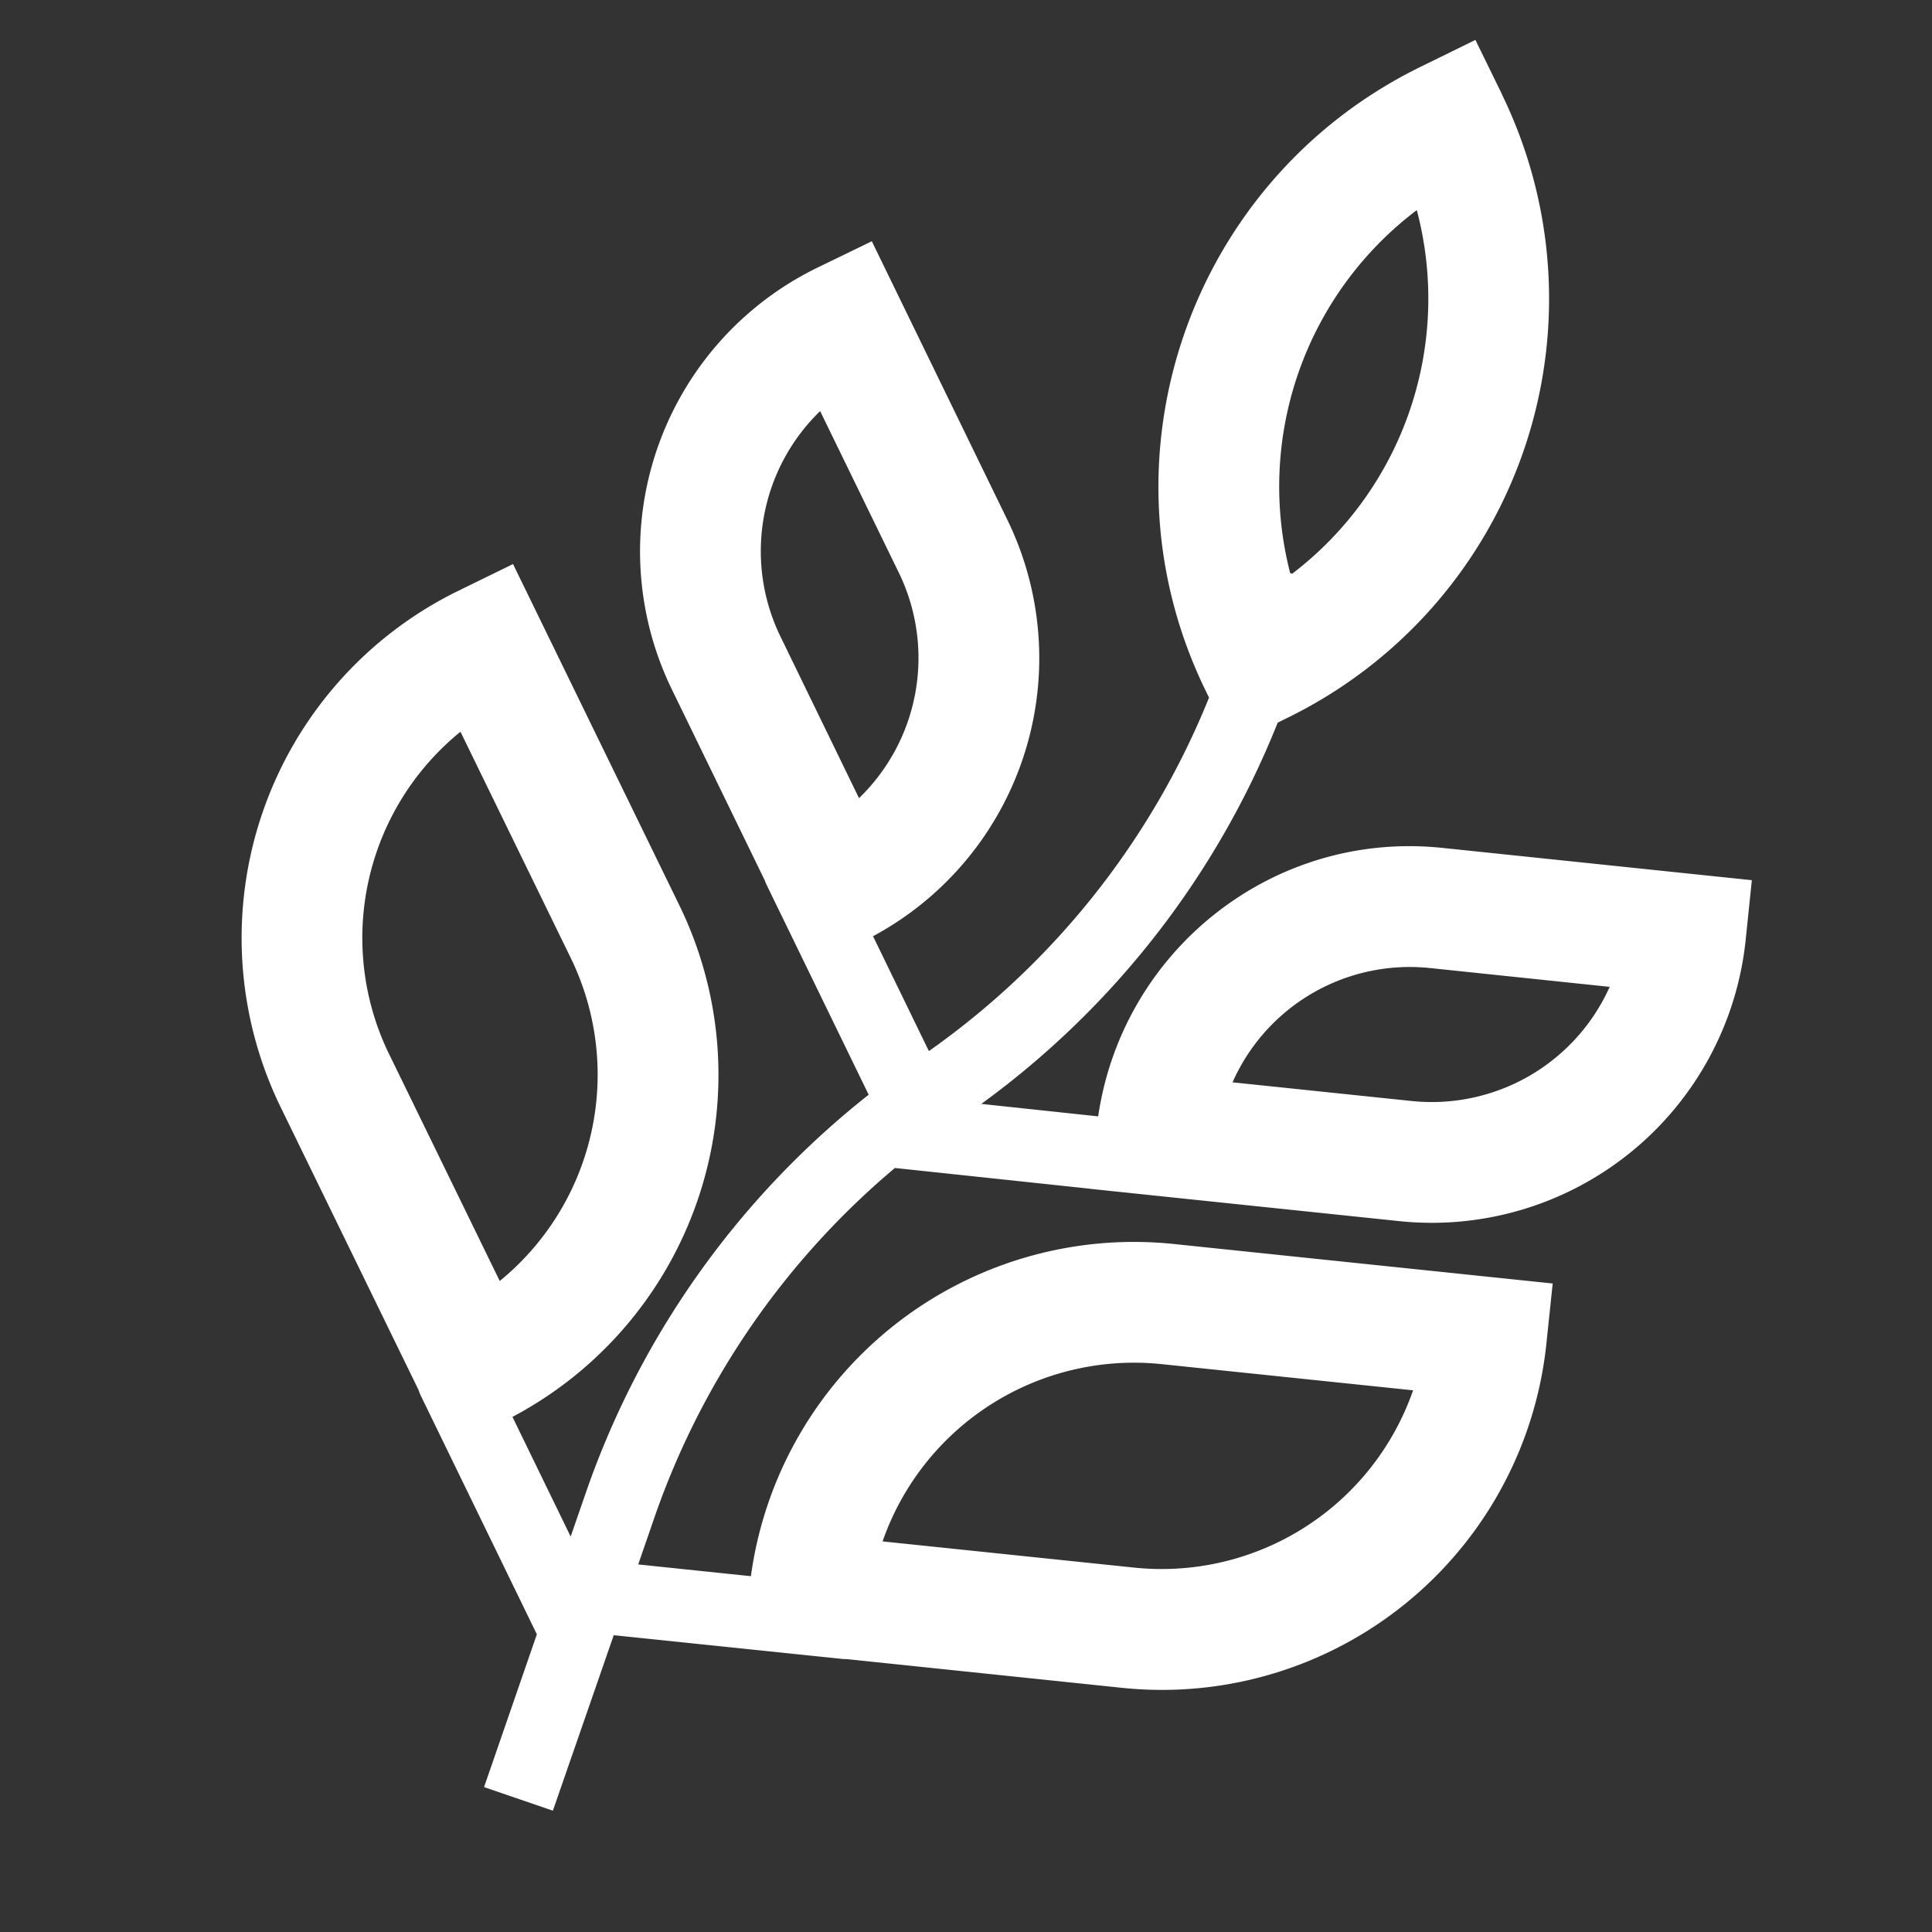
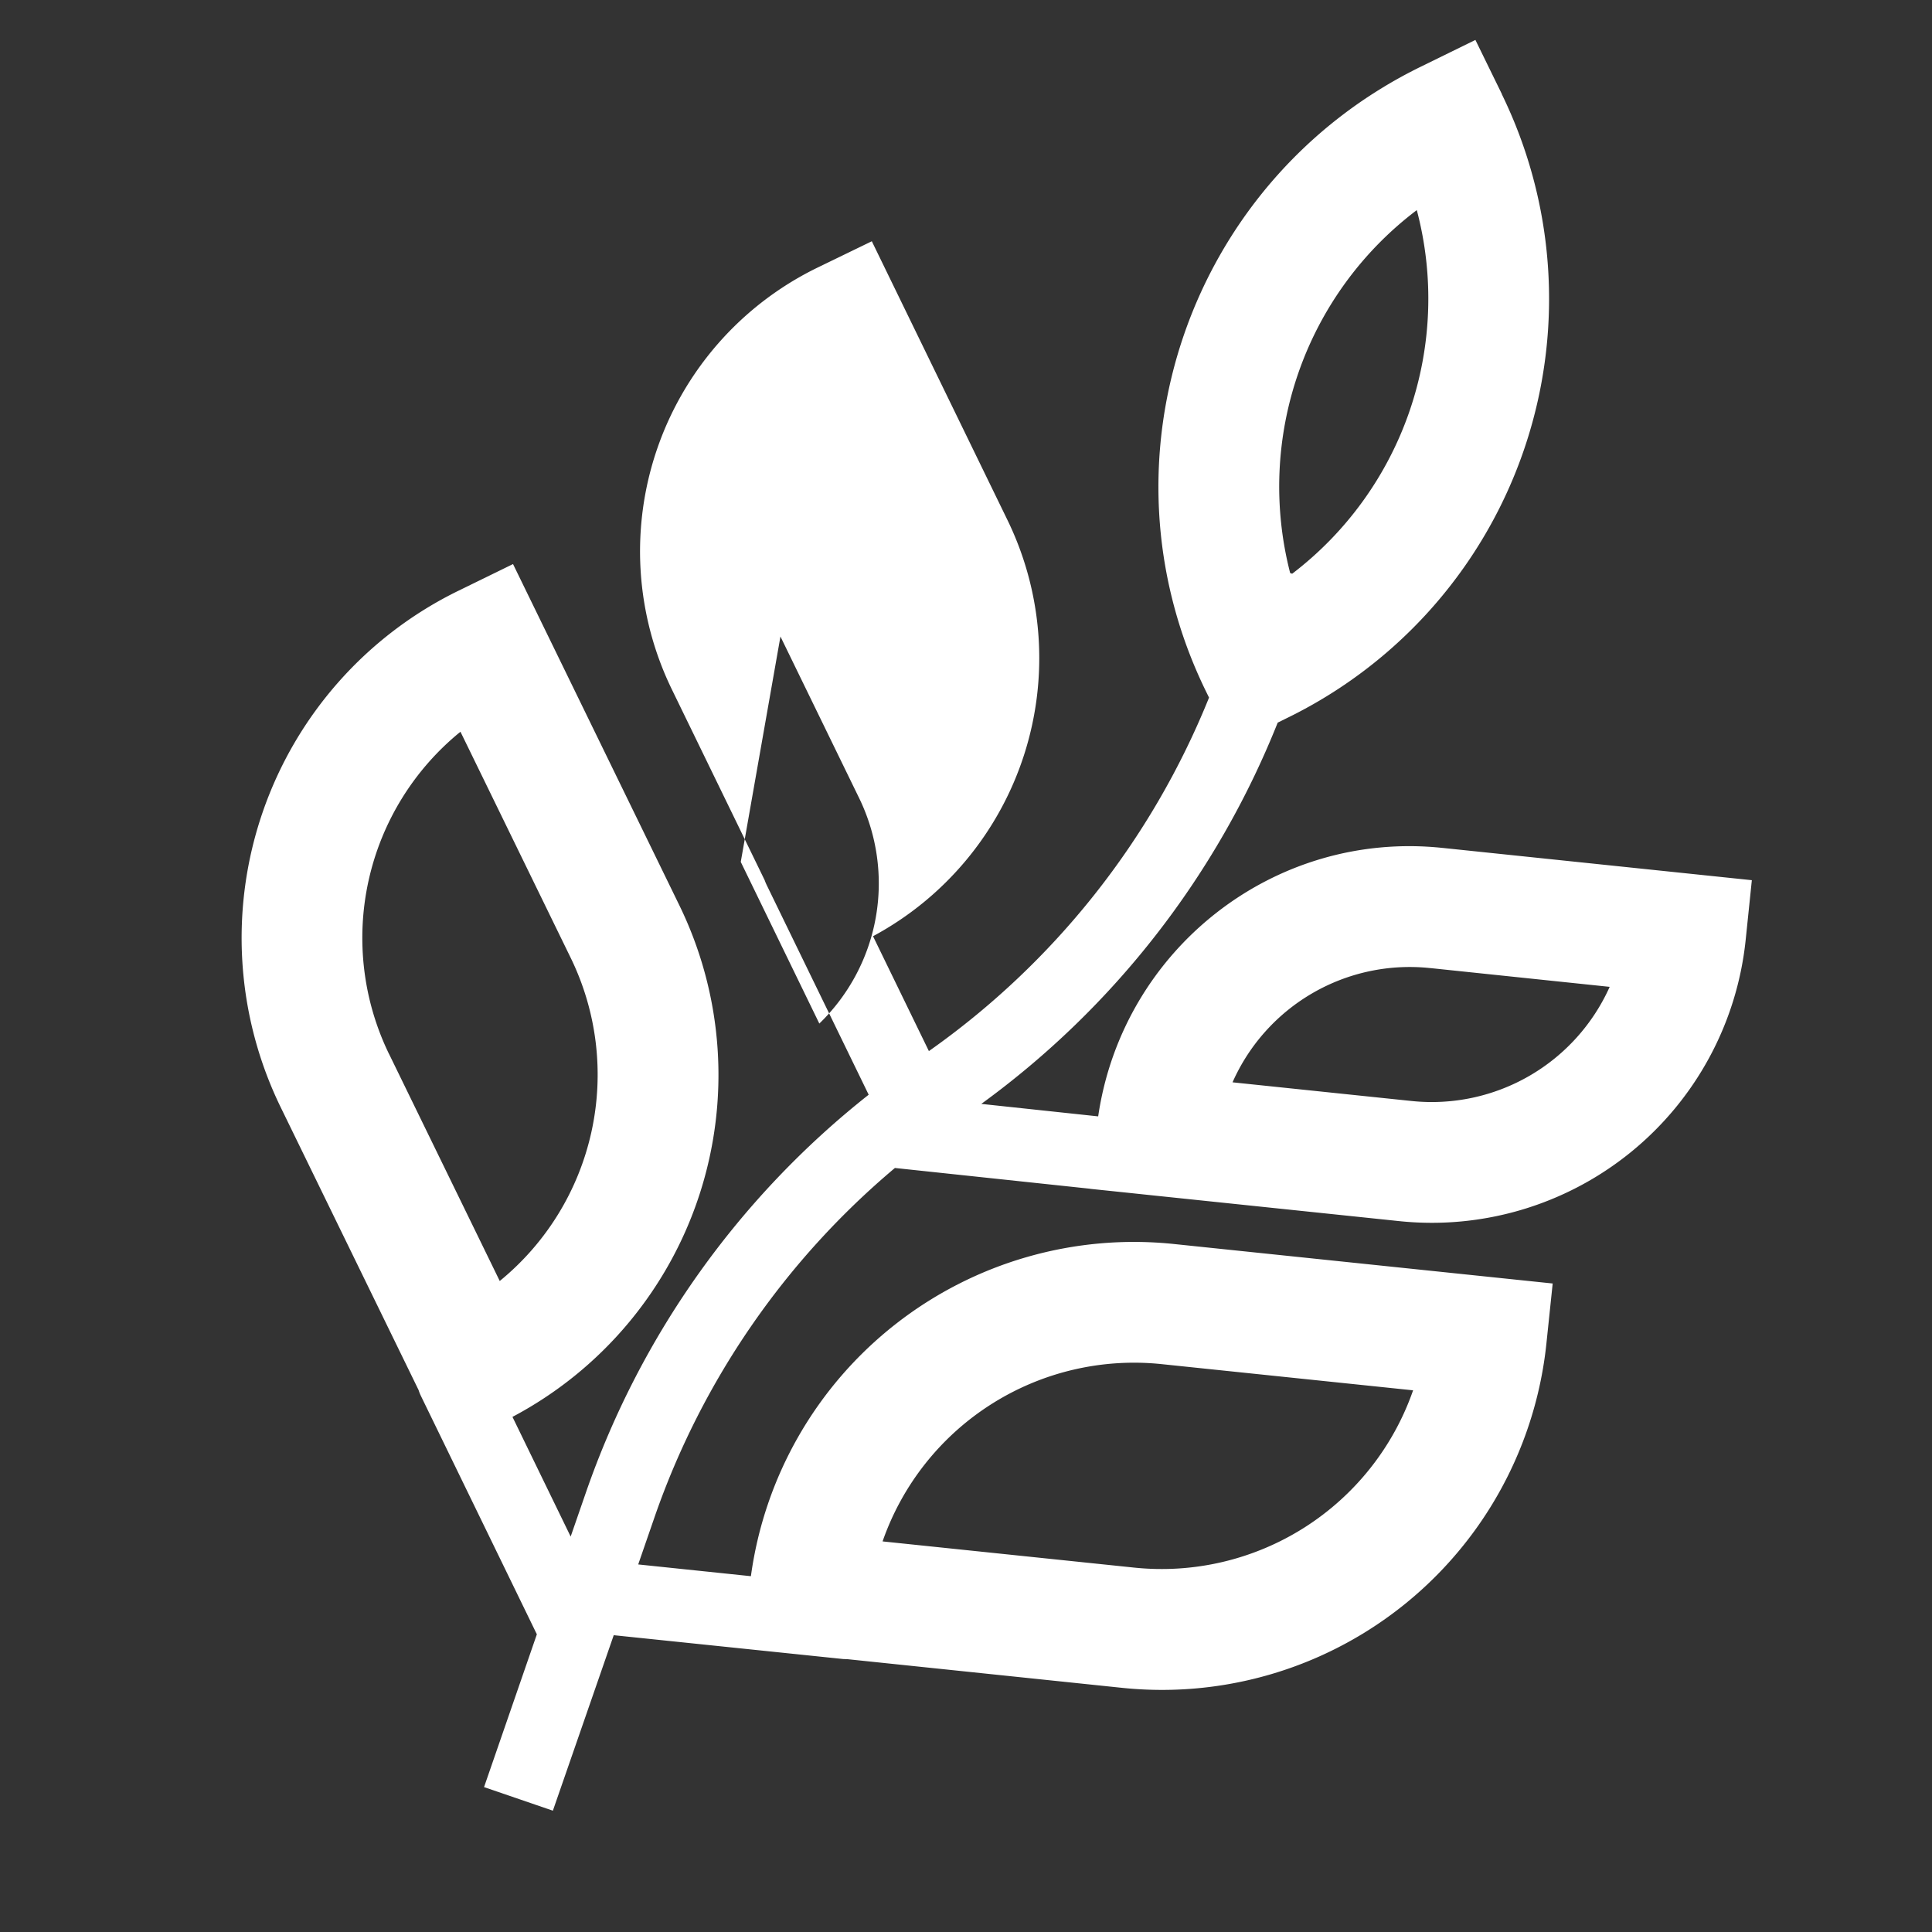
<svg xmlns="http://www.w3.org/2000/svg" width="24" height="24" fill="none">
  <rect width="100%" height="100%" fill="#333333" stroke="none" />
-   <path fill="#fff" d="m18.658 1.171-.33-.675-.673.33C14.779 2.23 13.572 5.7 14.977 8.58l.042.086a9.9 9.9 0 0 1-3.48 4.391l-.694-1.427a3.922 3.922 0 0 0 1.67-5.17L10.83 2.997l-.674.327a3.92 3.92 0 0 0-1.81 5.24l1.153 2.37a.54.54 0 0 0 .024.058l1.268 2.607a10.8 10.8 0 0 0-3.51 4.934l-.192.555-.723-1.487a4.807 4.807 0 0 0 2.077-6.347l-2.07-4.247-.675.33a4.8 4.8 0 0 0-2.211 6.418L5.2 17.268a.51.51 0 0 0 .027.069l1.442 2.965-.656 1.898.855.293.756-2.18 2.85.296.054.002 3.402.355a4.801 4.801 0 0 0 5.28-4.276l.078-.746-4.7-.49a4.802 4.802 0 0 0-5.26 4.126l-1.4-.146.208-.602a9.9 9.9 0 0 1 2.981-4.323l2.425.258v.001l.47.049.38.04.02.002 2.968.31a3.919 3.919 0 0 0 4.305-3.49l.077-.745-3.833-.4h-.002c-2.105-.226-3.982 1.266-4.285 3.334l-1.452-.155a10.8 10.8 0 0 0 3.682-4.736l.107-.053a5.794 5.794 0 0 0 2.678-7.752m-2.605 5.955-.025-.008A4.305 4.305 0 0 1 17.6 2.61a4.298 4.298 0 0 1-1.548 4.517Zm-6.357.78a2.423 2.423 0 0 1 .493-2.8l.978 2.008a2.422 2.422 0 0 1-.495 2.8l-.976-2.008Zm-4.861 5.189A3.3 3.3 0 0 1 5.72 9.09l1.373 2.816a3.31 3.31 0 0 1-.885 4.007l-1.374-2.818Zm12.7.581-2.223-.232a2.407 2.407 0 0 1 2.456-1.419h.003l2.226.233a2.422 2.422 0 0 1-2.461 1.418Zm-6.57 5.47a3.308 3.308 0 0 1 3.469-2.201l3.121.325a3.307 3.307 0 0 1-3.468 2.202l-3.121-.325Z" />
+   <path fill="#fff" d="m18.658 1.171-.33-.675-.673.33C14.779 2.23 13.572 5.7 14.977 8.58l.042.086a9.9 9.9 0 0 1-3.48 4.391l-.694-1.427a3.922 3.922 0 0 0 1.67-5.17L10.83 2.997l-.674.327a3.92 3.92 0 0 0-1.81 5.24l1.153 2.37a.54.54 0 0 0 .024.058l1.268 2.607a10.8 10.8 0 0 0-3.51 4.934l-.192.555-.723-1.487a4.807 4.807 0 0 0 2.077-6.347l-2.07-4.247-.675.33a4.8 4.8 0 0 0-2.211 6.418L5.2 17.268a.51.51 0 0 0 .027.069l1.442 2.965-.656 1.898.855.293.756-2.18 2.85.296.054.002 3.402.355a4.801 4.801 0 0 0 5.28-4.276l.078-.746-4.7-.49a4.802 4.802 0 0 0-5.26 4.126l-1.4-.146.208-.602a9.9 9.9 0 0 1 2.981-4.323l2.425.258v.001l.47.049.38.04.02.002 2.968.31a3.919 3.919 0 0 0 4.305-3.49l.077-.745-3.833-.4h-.002c-2.105-.226-3.982 1.266-4.285 3.334l-1.452-.155a10.8 10.8 0 0 0 3.682-4.736l.107-.053a5.794 5.794 0 0 0 2.678-7.752m-2.605 5.955-.025-.008A4.305 4.305 0 0 1 17.6 2.61a4.298 4.298 0 0 1-1.548 4.517Zm-6.357.78l.978 2.008a2.422 2.422 0 0 1-.495 2.8l-.976-2.008Zm-4.861 5.189A3.3 3.3 0 0 1 5.72 9.09l1.373 2.816a3.31 3.31 0 0 1-.885 4.007l-1.374-2.818Zm12.7.581-2.223-.232a2.407 2.407 0 0 1 2.456-1.419h.003l2.226.233a2.422 2.422 0 0 1-2.461 1.418Zm-6.57 5.47a3.308 3.308 0 0 1 3.469-2.201l3.121.325a3.307 3.307 0 0 1-3.468 2.202l-3.121-.325Z" />
</svg>